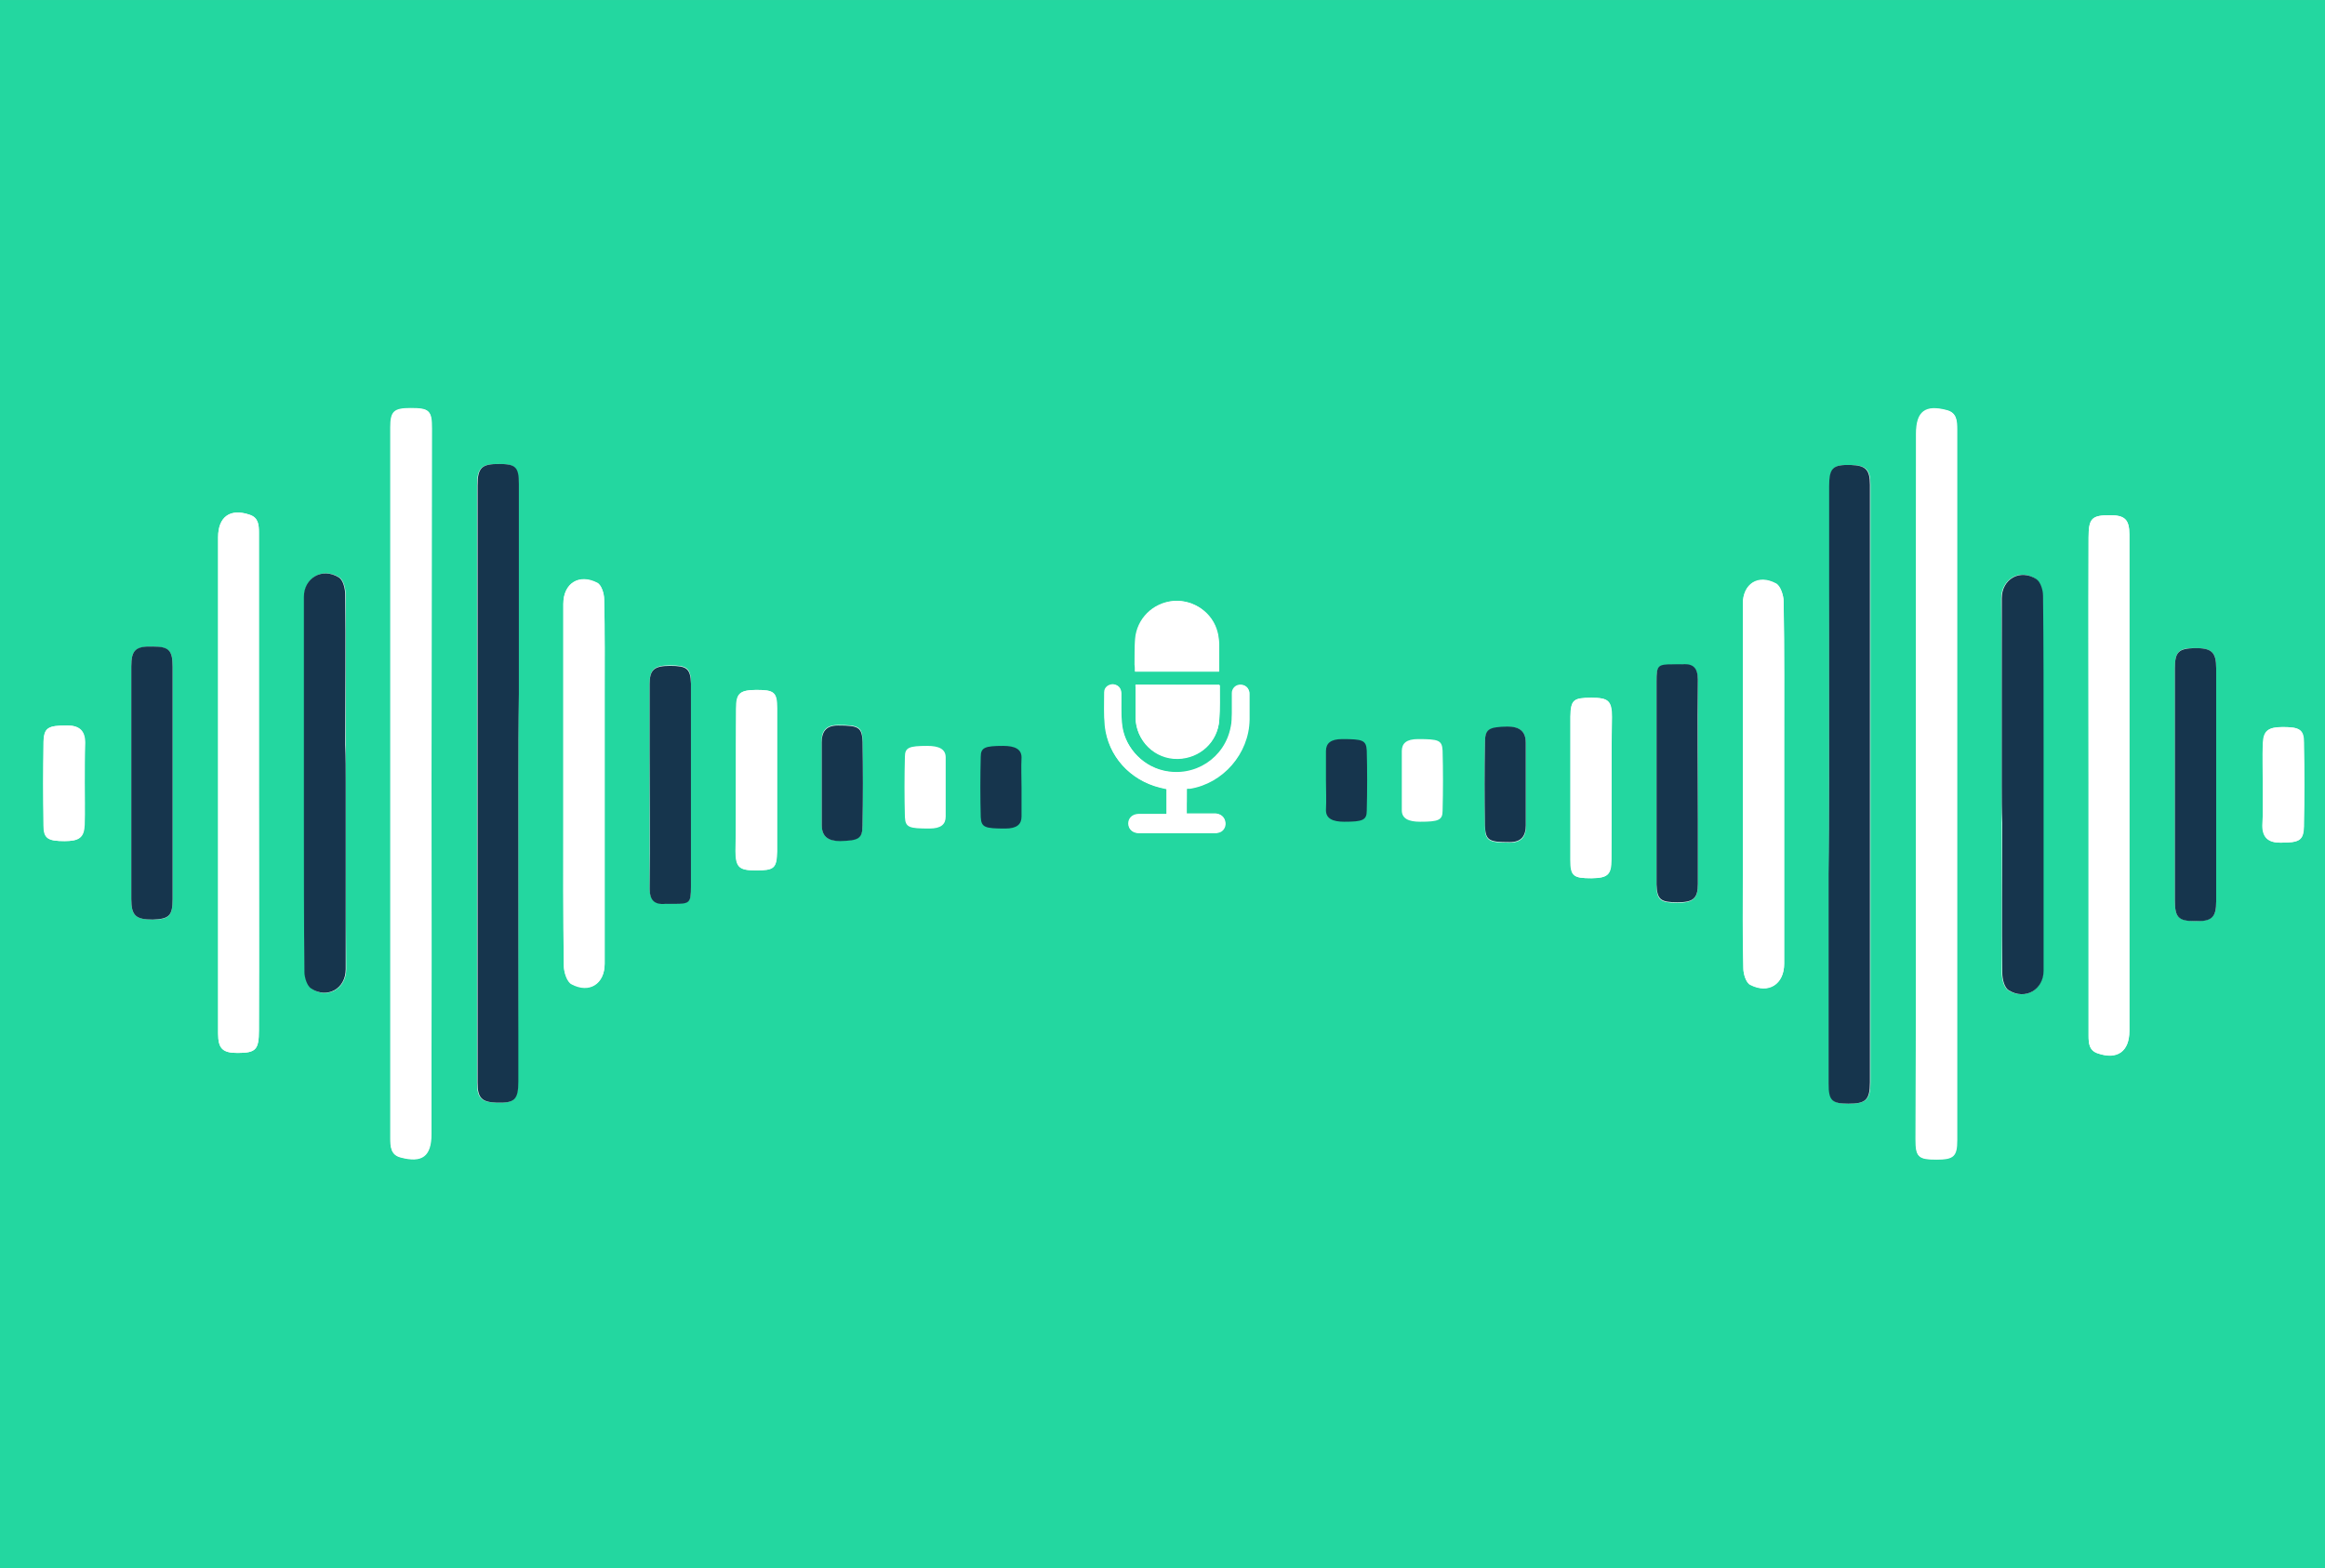
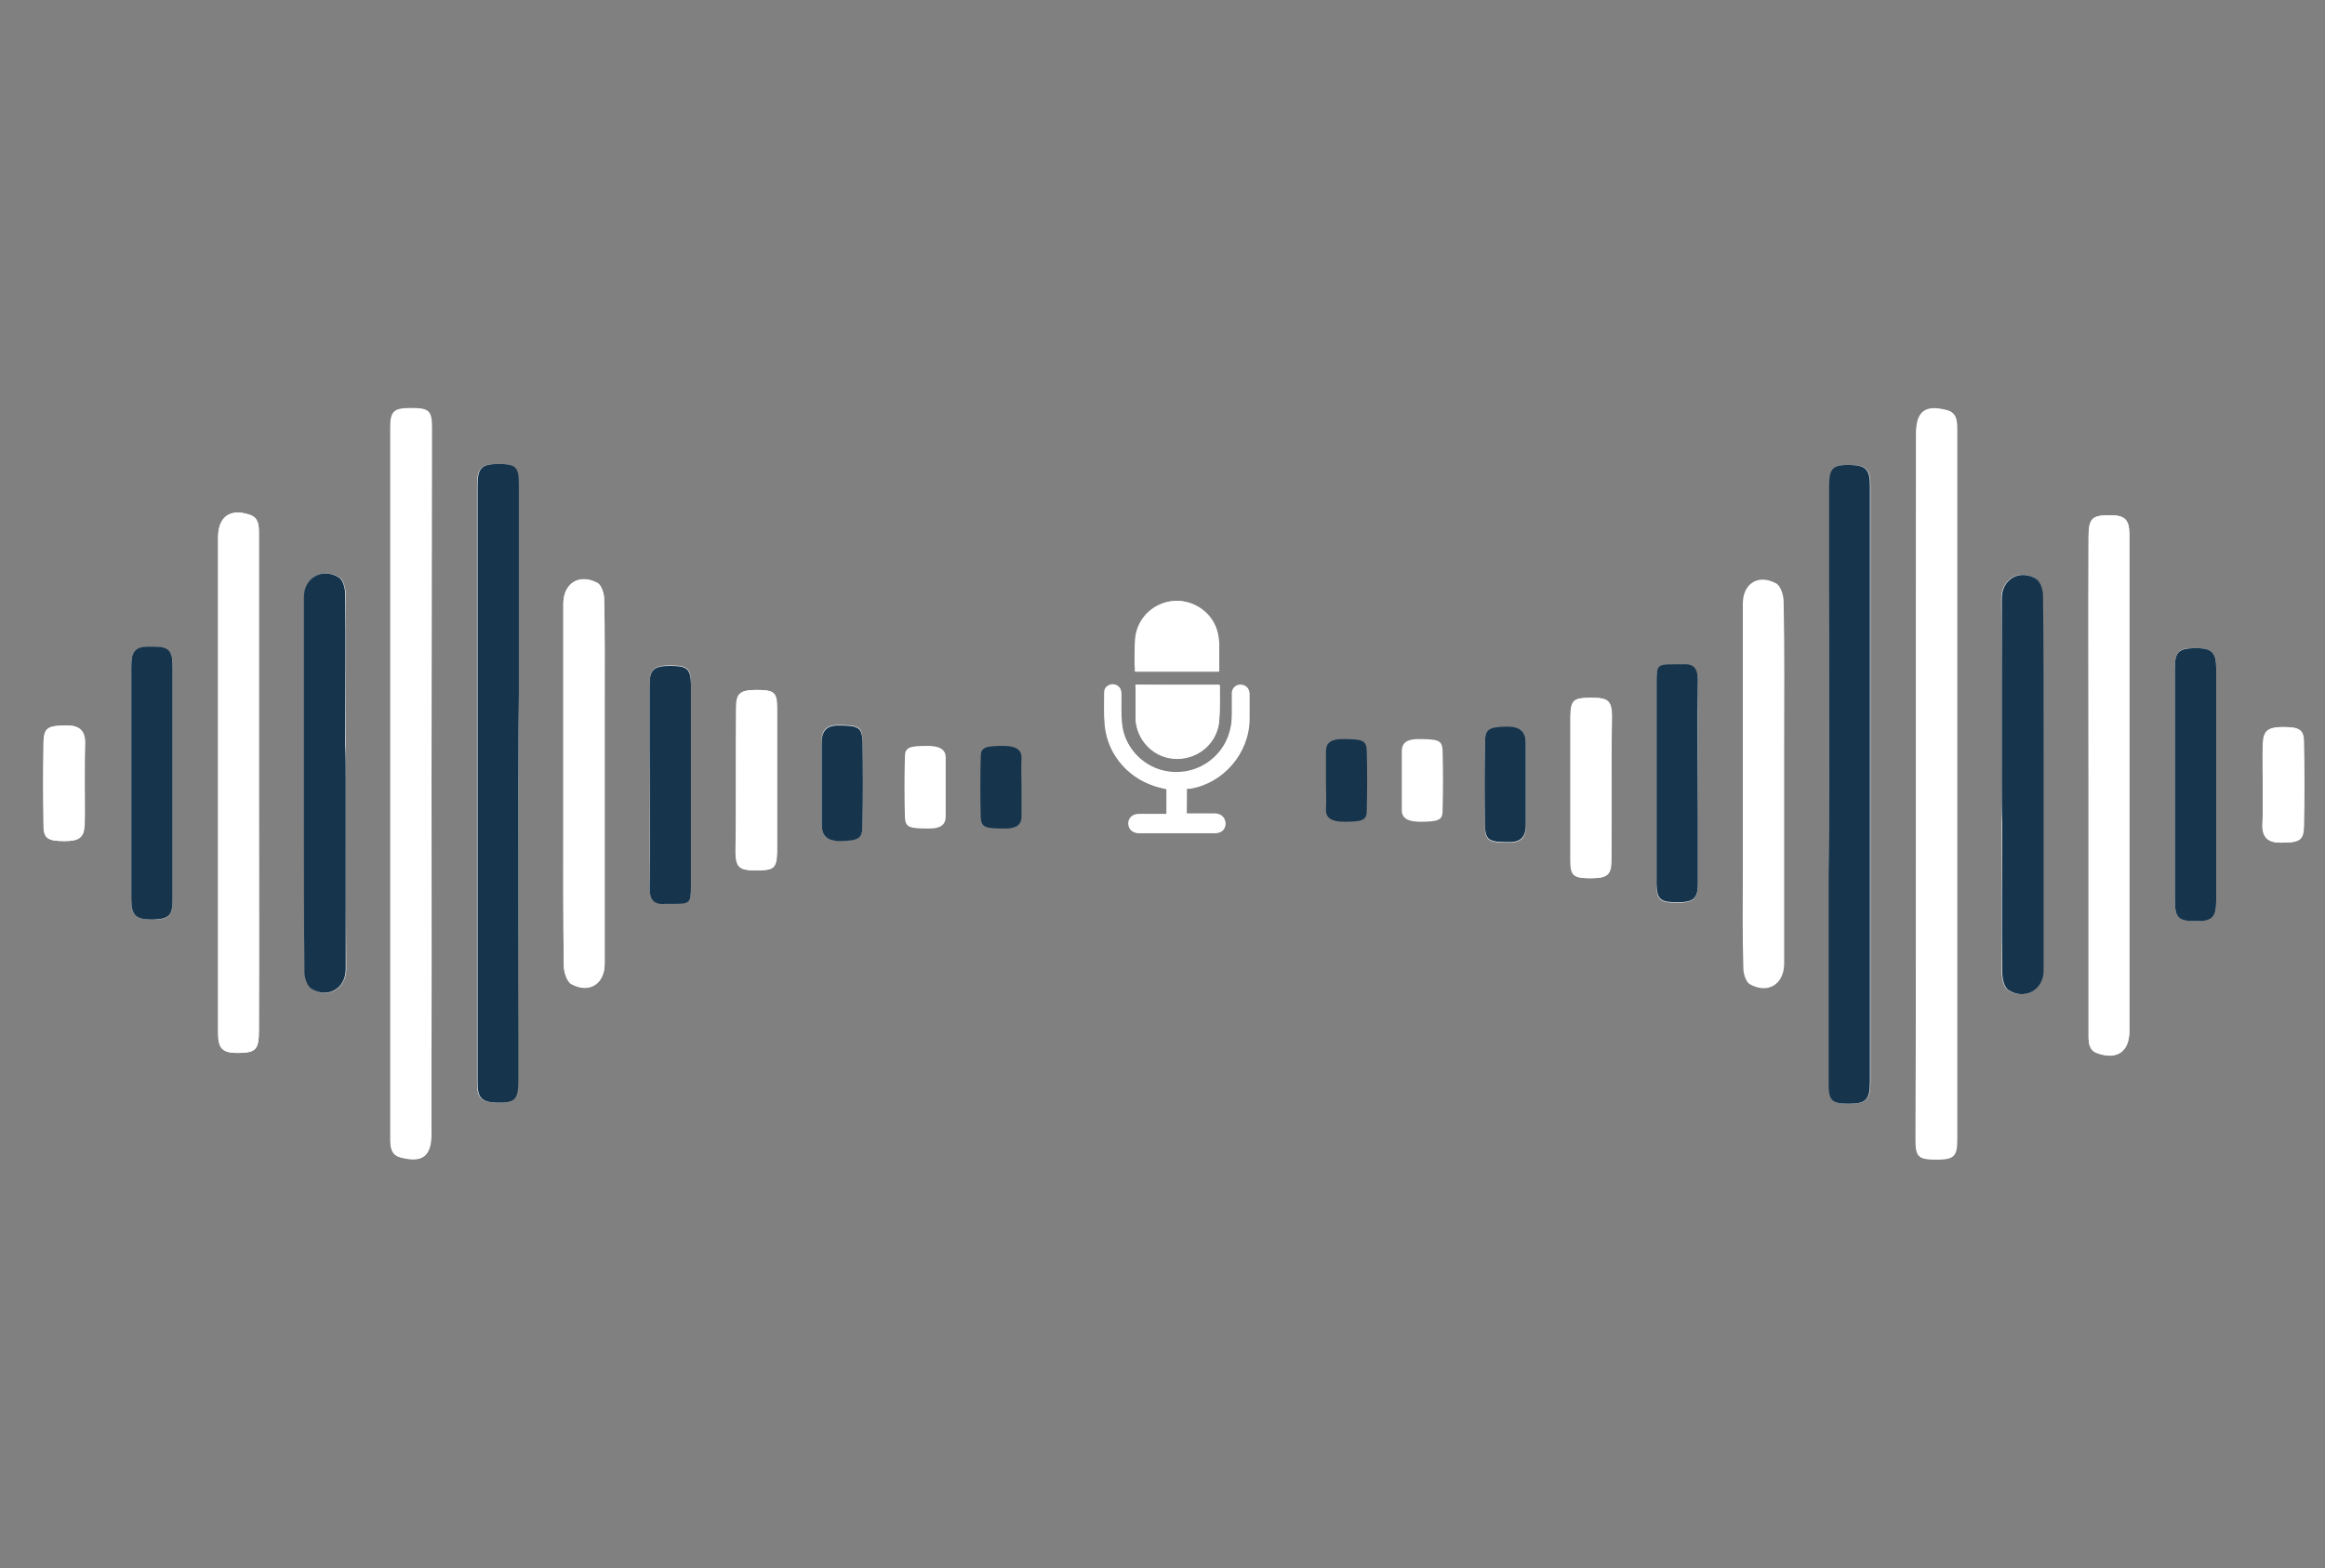
<svg xmlns="http://www.w3.org/2000/svg" xmlns:ns1="http://www.inkscape.org/namespaces/inkscape" xmlns:ns2="http://sodipodi.sourceforge.net/DTD/sodipodi-0.dtd" viewBox="0 0 444.5 299.8" version="1.1" id="svg2" ns1:version="0.91 r13725" ns2:docname="blog4.svg">
  <rect x="0" y="0" width="444.5" height="299.8" fill="#808080" stroke="none" />
  <defs id="defs78" />
  <ns2:namedview pagecolor="#ffffff" bordercolor="#666666" borderopacity="1" objecttolerance="10" gridtolerance="10" guidetolerance="10" ns1:pageopacity="0" ns1:pageshadow="2" ns1:window-width="700" ns1:window-height="480" id="namedview76" showgrid="false" ns1:zoom="0.78719149" ns1:cx="222.25" ns1:cy="149.89999" ns1:window-x="0" ns1:window-y="0" ns1:window-maximized="0" ns1:current-layer="svg2" />
  <g transform="translate(2034.65,705.063)" id="g4">
-     <rect x="-2034.65" y="-705.06" width="450" height="299.8" fill="#23d7a0" id="rect6" />
    <g transform="translate(-2211.65,-955.763)" id="g8">
      <path d="m403.9 401.5c0.2 0 0.3-0.1 0.5-0.1 6.4-1 11.3-6.7 11.4-13.2 0-1.6 0-3.3 0-4.9 0-0.2 0-0.4-0.1-0.6-0.2-0.8-1-1.2-1.8-1.1-0.8 0.1-1.4 0.8-1.4 1.6 0 1.3 0 2.5 0 3.8 0 0.9 0 1.7-0.2 2.6-1.1 6-6.9 9.8-12.9 8.4-4.3-1-7.7-4.9-8-9.3-0.1-1.8 0-3.6-0.1-5.5 0-0.9-0.6-1.6-1.5-1.7-0.9 0-1.7 0.6-1.7 1.5 0 2.1-0.1 4.3 0.1 6.4 0.6 5.8 4.8 10.4 10.5 11.8 0.4 0.1 0.9 0.2 1.3 0.3 0 1.6 0 3.2 0 4.8-1.8 0-3.5 0-5.3 0-1.2 0-2 0.8-2 1.8 0 1.1 0.8 1.8 2 1.8 4.8 0 9.6 0 14.4 0 0.3 0 0.6 0 0.8-0.1 0.8-0.2 1.4-1.1 1.3-1.9-0.1-1-0.9-1.6-1.8-1.7-1.7 0-3.3 0-5 0-0.2 0-0.4 0-0.6 0 0.1-1.5 0.1-3.1 0.1-4.7zm-9.8-19.9c0 0.2 0 0.3 0 0.4 0 2 0 3.9 0 5.9 0.1 4.5 3.7 8 8.1 7.9 4.2-0.1 7.6-3.2 7.9-7.4 0.1-2.2 0.1-4.4 0.1-6.6 0 0 0-0.1-0.1-0.1-5.4 0-10.7 0-16-0.1zm-0.1-2.5c5.4 0 10.7 0 16 0 0-0.1 0-0.3 0-0.4 0-1.7 0-3.3 0-5 0-0.7-0.1-1.5-0.3-2.1-0.9-3.8-4.6-6.3-8.4-6-3.9 0.3-7 3.4-7.3 7.3-0.1 1.6-0.1 3.3-0.1 4.9 0.1 0.4 0.1 0.8 0.1 1.3zM403.9 401.5" fill="#fff" id="path10" />
      <path d="m403.9 401.5c0 1.6 0 3.2 0 4.8 0.2 0 0.4 0 0.6 0 1.7 0 3.3 0 5 0 1 0 1.7 0.7 1.8 1.7 0.1 0.8-0.4 1.7-1.3 1.9-0.3 0.1-0.5 0.1-0.8 0.1-4.8 0-9.6 0-14.4 0-1.2 0-2-0.7-2-1.8 0-1.1 0.8-1.8 2-1.8 1.8 0 3.5 0 5.3 0 0-1.6 0-3.2 0-4.8-0.4-0.1-0.8-0.2-1.3-0.3-5.7-1.4-9.9-6-10.5-11.8-0.2-2.1-0.1-4.2-0.1-6.4 0-0.9 0.8-1.5 1.7-1.5 0.9 0 1.5 0.7 1.5 1.7 0 1.8-0.1 3.6 0.1 5.5 0.3 4.4 3.6 8.3 8 9.3 6 1.4 11.8-2.3 12.9-8.4 0.2-0.8 0.1-1.7 0.2-2.6 0-1.3 0-2.5 0-3.8 0-0.8 0.6-1.5 1.4-1.6 0.8-0.1 1.6 0.3 1.8 1.1 0.1 0.2 0.1 0.4 0.1 0.6 0 1.6 0 3.3 0 4.9-0.1 6.5-5.1 12.2-11.4 13.2-0.3 0-0.4 0-0.6 0z" fill="#fff" id="path12" />
      <path d="m394.1 381.6c5.4 0 10.7 0 16 0 0 0.1 0.1 0.1 0.1 0.1 0 2.2 0.1 4.4-0.1 6.6-0.3 4.2-3.7 7.3-7.9 7.4-4.4 0.1-8.1-3.5-8.1-7.9 0-2 0-3.9 0-5.9-0.1 0 0-0.1 0-0.3z" fill="#fff" id="path14" />
      <path d="m394 379.1c0-0.4 0-0.9 0-1.3 0-1.6 0-3.3 0.1-4.9 0.3-3.8 3.4-6.9 7.3-7.3 3.9-0.3 7.5 2.3 8.4 6 0.2 0.7 0.2 1.4 0.3 2.1 0 1.7 0 3.3 0 5 0 0.1 0 0.2 0 0.4-5.3 0-10.7 0-16.1 0z" fill="#fff" id="path16" />
    </g>
    <g transform="translate(-2211.65,-955.763)" id="g18">
      <path d="m543.3 400.6c0 22.7 0 45.3 0 68 0 3.4 0.5 3.8 4 3.8 3.2 0 3.9-0.6 3.9-3.7 0-8.9 0-17.8 0-26.7 0-26.8 0-53.7 0-80.5 0-9.6 0-19.2 0-28.7 0-1.6-0.1-3.1-1.9-3.6-4.2-1.1-5.9 0.2-5.9 4.5-0.1 22.3-0.1 44.6-0.1 66.9zm-16.6 0.1c0 5.7 0 11.3 0 17 0 13.4 0 26.8 0 40.2 0 3.2 0.6 3.8 3.8 3.8 3.3 0 4.1-0.8 4.1-4.1 0-21.5 0-43 0-64.5 0-16.6 0-33.2 0-49.7 0-2.9-0.8-3.7-3.6-3.8-3.6-0.1-4.2 0.5-4.2 4.1-0.1 19-0.1 38-0.1 57zm49.6-0.2c0 0 0 0 0 0 0 6.2 0 12.3 0 18.5 0 9.9 0 19.8 0 29.7 0 1.5 0.1 2.9 1.8 3.4 3.7 1.3 6-0.4 6-4.3 0-17.7 0-35.5 0-53.2 0-13.9 0-27.8 0-41.7 0-2.9-0.9-3.7-3.7-3.7-3.5 0-4.1 0.6-4.1 4.3-0.1 15.6 0 31.3 0 47zm-16.6 0.3c0 0 0 0 0 0 0 2.4 0 4.8 0 7.2 0 9.6 0 19.2 0 28.7 0 1.1 0.4 2.8 1.2 3.3 3.2 2 6.7 0 6.7-3.7 0-14.1 0-28.2 0-42.2 0-9.8 0-19.7-0.1-29.5 0-1.1-0.5-2.7-1.3-3.2-3-2.1-6.6 0-6.6 3.7 0.1 11.9 0.1 23.8 0.1 35.7zm-49.5-0.4c0 5.6 0 11.2 0 16.7 0 6.2-0.1 12.5 0.1 18.7 0 1.1 0.5 2.7 1.3 3.1 3.5 1.9 6.5-0.1 6.5-4 0-13.6 0-27.1 0-40.7 0-9.5 0.1-19-0.1-28.5 0-1.2-0.6-3.1-1.5-3.5-3.4-1.8-6.3 0.1-6.3 3.9 0 11.5 0 22.9 0 34.3zm82.6 0.3c0 7.4 0 14.8 0 22.2 0 3.2 0.7 3.8 3.8 3.9 3.3 0 4.1-0.7 4.1-3.8 0-14.8 0-29.7 0-44.5 0-3.1-0.8-3.9-4.1-3.9-3.1 0-3.8 0.7-3.8 3.9 0 7.4 0 14.8 0 22.2zm-99.1-0.5c0 6.6 0 13.1 0 19.7 0 2.9 0.8 3.4 4 3.4 3 0 3.9-0.8 3.9-3.5 0-4.1 0-8.2 0-12.2 0-9 0-18 0-26.9 0-2.1-0.8-3.1-3-2.9-0.6 0.1-1.2 0-1.7 0-3 0-3.2 0.2-3.2 3.3 0 6.3 0 12.7 0 19.1zm-8.6 1.3c0-4.6 0-9.1 0-13.7 0-3.2-0.6-3.7-3.9-3.7-3.4 0-3.9 0.4-4 3.6 0 9.1 0 18.3 0 27.4 0 3.1 0.6 3.5 4 3.5 3.1 0 3.8-0.6 3.8-3.6 0.1-4.6 0.1-9 0.1-13.5zm-16.4-0.7c0-2.7 0-5.3 0-8 0-2.4-1.3-3.2-3.5-3.1-3.5 0.1-4.3 0.4-4.3 3-0.1 5.3-0.1 10.6 0 16 0 2.8 0.8 3.1 4.7 3.1 2.2 0 3.2-1.1 3.1-3.2 0-2.7 0-5.2 0-7.8zm140.9 0c0 2.6 0 5.2 0 7.7 0 2.3 1.1 3.3 3.4 3.3 3.6 0 4.4-0.4 4.5-3.1 0.1-5.3 0.1-10.6 0-16 0-2.5-0.8-3-4-3-2.8 0-3.7 0.7-3.8 3.1-0.1 2.6-0.1 5.3-0.1 8zM543.3 400.6" fill="#fff" id="path20" />
      <path d="m543.3 400.6c0-22.3 0-44.7 0-67 0-4.3 1.8-5.6 5.9-4.5 1.9 0.5 1.9 2 1.9 3.6 0 9.6 0 19.2 0 28.7 0 26.8 0 53.7 0 80.5 0 8.9 0 17.8 0 26.7 0 3.1-0.6 3.7-3.9 3.7-3.5 0-4-0.4-4-3.8 0.1-22.6 0.1-45.2 0.1-67.9z" fill="#fff" id="path22" />
      <path d="m526.7 400.7c0-19 0-38 0-57 0-3.6 0.7-4.2 4.2-4.1 2.8 0.1 3.6 0.9 3.6 3.8 0 16.6 0 33.2 0 49.7 0 21.5 0 43 0 64.5 0 3.4-0.8 4.1-4.1 4.1-3.2 0-3.8-0.6-3.8-3.8 0-13.4 0-26.8 0-40.2 0.1-5.6 0.1-11.3 0.1-17z" fill="#16354d" id="path24" />
      <path d="m576.3 400.5c0-15.7 0-31.3 0-47 0-3.7 0.6-4.3 4.1-4.3 2.8 0 3.7 0.8 3.7 3.7 0 13.9 0 27.8 0 41.7 0 17.7 0 35.5 0 53.2 0 3.9-2.3 5.5-6 4.3-1.7-0.6-1.8-2-1.8-3.4 0-9.9 0-19.8 0-29.7 0-6.2 0-12.4 0-18.5 0 0 0 0 0 0z" fill="#fff" id="path26" />
      <path d="m559.7 400.8c0-11.9 0-23.8 0-35.7 0-3.7 3.5-5.7 6.6-3.7 0.8 0.5 1.3 2.1 1.3 3.2 0.1 9.8 0.1 19.7 0.1 29.5 0 14.1 0 28.2 0 42.2 0 3.6-3.5 5.7-6.7 3.7-0.8-0.5-1.2-2.1-1.2-3.3-0.1-9.6 0-19.2 0-28.7-0.1-2.3-0.1-4.7-0.1-7.2 0 0 0 0 0 0z" fill="#16354d" id="path28" />
-       <path d="m510.2 400.4c0-11.4 0-22.8 0-34.2 0-3.8 2.9-5.7 6.3-3.9 0.9 0.5 1.5 2.3 1.5 3.5 0.1 9.5 0.1 19 0.1 28.5 0 13.6 0 27.1 0 40.7 0 3.9-3 5.8-6.5 4-0.8-0.4-1.3-2.1-1.3-3.1-0.1-6.2-0.1-12.5-0.1-18.7 0-5.6 0-11.2 0-16.8z" fill="#fff" id="path30" />
      <path d="m592.8 400.7c0-7.4 0-14.8 0-22.2 0-3.2 0.7-3.8 3.8-3.9 3.2 0 4.1 0.7 4.1 3.9 0 14.8 0 29.7 0 44.5 0 3.1-0.8 3.9-4.1 3.8-3.1 0-3.8-0.7-3.8-3.9 0-7.4 0-14.8 0-22.2zM493.7 400.2" fill="#16354d" id="path32" />
      <path d="m493.7 400.2c0-6.4 0-12.8 0-19.2 0-3.1 0.2-3.3 3.2-3.3 0.6 0 1.2 0 1.7 0 2.2-0.2 3 0.8 3 2.9-0.1 9 0 18 0 26.9 0 4.1 0 8.2 0 12.2 0 2.8-0.9 3.5-3.9 3.5-3.2 0-3.9-0.5-4-3.4 0-6.5 0-13 0-19.6z" fill="#16354d" id="path34" />
      <path d="m485.1 401.5c0 4.5 0 9 0 13.5 0 3-0.7 3.5-3.8 3.6-3.5 0-4-0.4-4-3.5 0-9.1 0-18.3 0-27.4 0-3.2 0.5-3.6 4-3.6 3.2 0 3.9 0.6 3.9 3.7-0.1 4.5-0.1 9.1-0.1 13.7z" fill="#fff" id="path36" />
      <path d="m468.7 400.8c0 2.6 0 5.2 0 7.7 0 2.1-0.9 3.2-3.1 3.2-3.9 0-4.6-0.3-4.7-3.1-0.1-5.3-0.1-10.6 0-16 0-2.6 0.8-2.9 4.3-3 2.2 0 3.5 0.8 3.5 3.1 0 2.8 0 5.4 0 8.1z" fill="#16354d" id="path38" />
      <path d="m609.6 400.8c0-2.7-0.1-5.3 0-8 0.1-2.4 1-3.1 3.8-3.1 3.2 0 4 0.5 4 3 0.1 5.3 0.1 10.6 0 16 0 2.7-0.8 3.1-4.5 3.1-2.3 0-3.4-1-3.4-3.3 0.2-2.6 0.1-5.2 0.1-7.7z" fill="#fff" id="path40" />
      <path d="m445 399.8c0-1.8 0-3.7 0-5.5 0-1.5 0.9-2.3 3.1-2.3 3.9 0 4.6 0.2 4.7 2.2 0.1 3.8 0.1 7.6 0 11.5 0 1.8-0.8 2.1-4.3 2.1-2.2 0-3.5-0.6-3.5-2.2 0-2 0-3.9 0-5.8z" fill="#fff" id="path42" />
      <path d="m430.5 399.8c0-1.8 0-3.7 0-5.5 0-1.5 0.9-2.3 3.1-2.3 3.9 0 4.6 0.2 4.7 2.2 0.1 3.8 0.1 7.6 0 11.5 0 1.8-0.8 2.1-4.3 2.1-2.2 0-3.5-0.6-3.5-2.2 0.1-2 0-3.9 0-5.8z" fill="#16354d" id="path44" />
    </g>
    <g transform="translate(-2211.65,-955.763)" id="g46">
      <path d="m259.5 400.5c0-22.7 0-45.3 0-68 0-3.4-0.5-3.8-4-3.8-3.2 0-3.9 0.6-3.9 3.7 0 8.9 0 17.8 0 26.7 0 26.8 0 53.7 0 80.5 0 9.6 0 19.2 0 28.7 0 1.6 0.1 3.1 1.9 3.6 4.2 1.1 5.9-0.2 5.9-4.5 0.2-22.2 0.1-44.5 0.1-66.9zm16.6-0.1c0-5.7 0-11.3 0-17 0-13.4 0-26.8 0-40.2 0-3.2-0.6-3.8-3.8-3.8-3.3 0-4.1 0.8-4.1 4.1 0 21.5 0 43 0 64.5 0 16.6 0 33.2 0 49.7 0 2.9 0.8 3.7 3.6 3.8 3.6 0.1 4.2-0.5 4.2-4.1 0.1-19 0.1-38 0.1-57zm-49.6 0.3c0 0 0 0 0 0 0-6.2 0-12.3 0-18.5 0-9.9 0-19.8 0-29.7 0-1.5-0.1-2.9-1.8-3.4-3.7-1.3-6 0.4-6 4.3 0 17.7 0 35.5 0 53.2 0 13.9 0 27.8 0 41.7 0 2.9 0.9 3.7 3.7 3.7 3.5 0 4.1-0.6 4.1-4.3 0.1-15.7 0-31.4 0-47zm16.6-0.4c0 0 0 0 0 0 0-2.4 0-4.8 0-7.2 0-9.6 0-19.2 0-28.7 0-1.1-0.4-2.8-1.2-3.3-3.2-2-6.7 0-6.7 3.7 0 14.1 0 28.2 0 42.2 0 9.8 0 19.7 0.1 29.5 0 1.1 0.5 2.7 1.3 3.2 3 2.1 6.6 0 6.6-3.7-0.1-11.9-0.1-23.8-0.1-35.7zm49.5 0.4c0-5.6 0-11.2 0-16.7 0-6.2 0.1-12.5-0.1-18.7 0-1.1-0.5-2.7-1.3-3.1-3.5-1.9-6.5 0.1-6.5 4 0 13.6 0 27.1 0 40.7 0 9.5-0.1 19 0.1 28.5 0 1.2 0.6 3.1 1.5 3.5 3.4 1.8 6.3-0.1 6.3-3.9 0-11.5 0-22.9 0-34.3zM210 400.4c0-7.4 0-14.8 0-22.2 0-3.2-0.7-3.8-3.8-3.9-3.3 0-4.1 0.7-4.1 3.8 0 14.8 0 29.7 0 44.5 0 3.1 0.8 3.9 4.1 3.9 3.1 0 3.8-0.7 3.8-3.9 0-7.3 0-14.8 0-22.2zm99.1 0.6c0-6.6 0-13.1 0-19.7 0-2.9-0.8-3.4-4-3.4-3 0-3.9 0.8-3.9 3.5 0 4.1 0 8.2 0 12.2 0 9 0 18 0 26.9 0 2.1 0.8 3.1 3 2.9 0.6-0.1 1.2 0 1.7 0 3 0 3.2-0.2 3.2-3.3 0-6.3 0-12.7 0-19.1zm8.6-1.3c0 4.6 0 9.1 0 13.7 0 3.2 0.6 3.7 3.9 3.7 3.4 0 3.9-0.4 4-3.6 0-9.1 0-18.3 0-27.4 0-3.1-0.6-3.5-4-3.5-3.1 0-3.8 0.6-3.8 3.6-0.1 4.5-0.1 9-0.1 13.5zm16.4 0.6c0 2.7 0 5.3 0 8 0 2.4 1.3 3.2 3.5 3.1 3.5-0.1 4.3-0.4 4.3-3 0.1-5.3 0.1-10.6 0-16 0-2.8-0.8-3.1-4.7-3.1-2.2 0-3.2 1.1-3.1 3.2 0 2.7 0 5.3 0 7.8zm-140.9 0.1c0-2.6 0-5.2 0-7.7 0-2.3-1.1-3.3-3.4-3.3-3.6 0-4.4 0.4-4.5 3.1-0.1 5.3-0.1 10.6 0 16 0 2.5 0.8 3 4 3 2.8 0 3.7-0.7 3.8-3.1 0.1-2.7 0.1-5.4 0.1-8zM259.5 400.5" fill="#fff" id="path48" />
      <path d="m259.5 400.5c0 22.3 0 44.7 0 67 0 4.3-1.8 5.6-5.9 4.5-1.9-0.5-1.9-2-1.9-3.6 0-9.6 0-19.2 0-28.7 0-26.8 0-53.7 0-80.5 0-8.9 0-17.8 0-26.7 0-3.1 0.6-3.7 3.9-3.7 3.5 0 4 0.4 4 3.8 0 22.6-0.1 45.3-0.1 67.9z" fill="#fff" id="path50" />
      <path d="m276.1 400.4c0 19 0 38 0 57 0 3.6-0.7 4.2-4.2 4.1-2.8-0.1-3.6-0.9-3.6-3.8 0-16.6 0-33.2 0-49.7 0-21.5 0-43 0-64.5 0-3.4 0.8-4.1 4.1-4.1 3.2 0 3.8 0.6 3.8 3.8 0 13.4 0 26.8 0 40.2-0.1 5.7-0.1 11.3-0.1 17z" fill="#16354d" id="path52" />
      <path d="m226.5 400.7c0 15.7 0 31.3 0 47 0 3.7-0.6 4.3-4.1 4.3-2.8 0-3.7-0.8-3.7-3.7 0-13.9 0-27.8 0-41.7 0-17.7 0-35.5 0-53.2 0-3.9 2.3-5.5 6-4.3 1.7 0.6 1.8 2 1.8 3.4 0 9.9 0 19.8 0 29.7 0 6.2 0 12.3 0 18.5 0 0 0 0 0 0z" fill="#fff" id="path54" />
      <path d="m243.1 400.3c0 11.9 0 23.8 0 35.7 0 3.7-3.5 5.7-6.6 3.7-0.8-0.5-1.3-2.1-1.3-3.2-0.1-9.8-0.1-19.7-0.1-29.5 0-14.1 0-28.2 0-42.2 0-3.6 3.5-5.7 6.7-3.7 0.8 0.5 1.2 2.1 1.2 3.3 0.1 9.6 0 19.2 0 28.7 0.1 2.4 0.1 4.8 0.1 7.2 0 0 0 0 0 0z" fill="#16354d" id="path56" />
      <path d="m292.6 400.7c0 11.4 0 22.8 0 34.2 0 3.8-2.9 5.7-6.3 3.9-0.9-0.5-1.5-2.3-1.5-3.5-0.1-9.5-0.1-19-0.1-28.5 0-13.6 0-27.1 0-40.7 0-3.9 3-5.8 6.5-4 0.8 0.4 1.3 2.1 1.3 3.1 0.1 6.2 0.1 12.5 0.1 18.7 0 5.6 0 11.2 0 16.8z" fill="#fff" id="path58" />
      <path d="m210 400.4c0 7.4 0 14.8 0 22.2 0 3.2-0.7 3.8-3.8 3.9-3.2 0-4.1-0.7-4.1-3.9 0-14.8 0-29.7 0-44.5 0-3.1 0.8-3.9 4.1-3.8 3.1 0 3.8 0.7 3.8 3.9 0 7.4 0 14.8 0 22.2zM309.1 401" fill="#16354d" id="path60" />
      <path d="m309.1 401c0 6.4 0 12.8 0 19.2 0 3.1-0.2 3.3-3.2 3.3-0.6 0-1.2 0-1.7 0-2.2 0.2-3-0.8-3-2.9 0.1-9 0-18 0-26.9 0-4.1 0-8.2 0-12.2 0-2.8 0.9-3.5 3.9-3.5 3.2 0 3.9 0.5 4 3.4 0 6.4 0 13 0 19.6z" fill="#16354d" id="path62" />
      <path d="m317.7 399.7c0-4.5 0-9 0-13.5 0-3 0.7-3.5 3.8-3.6 3.5 0 4 0.4 4 3.5 0 9.1 0 18.3 0 27.4 0 3.2-0.5 3.6-4 3.6-3.2 0-3.9-0.6-3.9-3.7 0.1-4.6 0.1-9.2 0.1-13.7z" fill="#fff" id="path64" />
      <path d="m334.1 400.3c0-2.6 0-5.2 0-7.7 0-2.1 0.9-3.2 3.1-3.2 3.9 0 4.6 0.3 4.7 3.1 0.1 5.3 0.1 10.6 0 16 0 2.6-0.8 2.9-4.3 3-2.2 0-3.5-0.8-3.5-3.1 0-2.7 0-5.4 0-8.1z" fill="#16354d" id="path66" />
      <path d="m193.2 400.4c0 2.7 0.1 5.3 0 8-0.1 2.4-1 3.1-3.8 3.1-3.2 0-4-0.5-4-3-0.1-5.3-0.1-10.6 0-16 0-2.7 0.8-3.1 4.5-3.1 2.3 0 3.4 1 3.4 3.3-0.1 2.5-0.1 5.1-0.1 7.7z" fill="#fff" id="path68" />
      <path d="m357.8 401.3c0 1.8 0 3.7 0 5.5 0 1.5-0.9 2.3-3.1 2.3-3.9 0-4.6-0.2-4.7-2.2-0.1-3.8-0.1-7.6 0-11.5 0-1.8 0.8-2.1 4.3-2.1 2.2 0 3.5 0.6 3.5 2.2 0 2 0 3.9 0 5.8z" fill="#fff" id="path70" />
-       <path d="m372.3 401.3c0 1.8 0 3.7 0 5.5 0 1.5-0.9 2.3-3.1 2.3-3.9 0-4.6-0.2-4.7-2.2-0.1-3.8-0.1-7.6 0-11.5 0-1.8 0.8-2.1 4.3-2.1 2.2 0 3.5 0.6 3.5 2.2-0.1 2 0 3.9 0 5.8z" fill="#16354d" id="path72" />
+       <path d="m372.3 401.3c0 1.8 0 3.7 0 5.5 0 1.5-0.9 2.3-3.1 2.3-3.9 0-4.6-0.2-4.7-2.2-0.1-3.8-0.1-7.6 0-11.5 0-1.8 0.8-2.1 4.3-2.1 2.2 0 3.5 0.6 3.5 2.2-0.1 2 0 3.9 0 5.8" fill="#16354d" id="path72" />
    </g>
    <path stroke-miterlimit="10" d="M-1565.35-470.06" style="fill:none;stroke-width:2;stroke:#23d7a0" id="path74" />
  </g>
</svg>